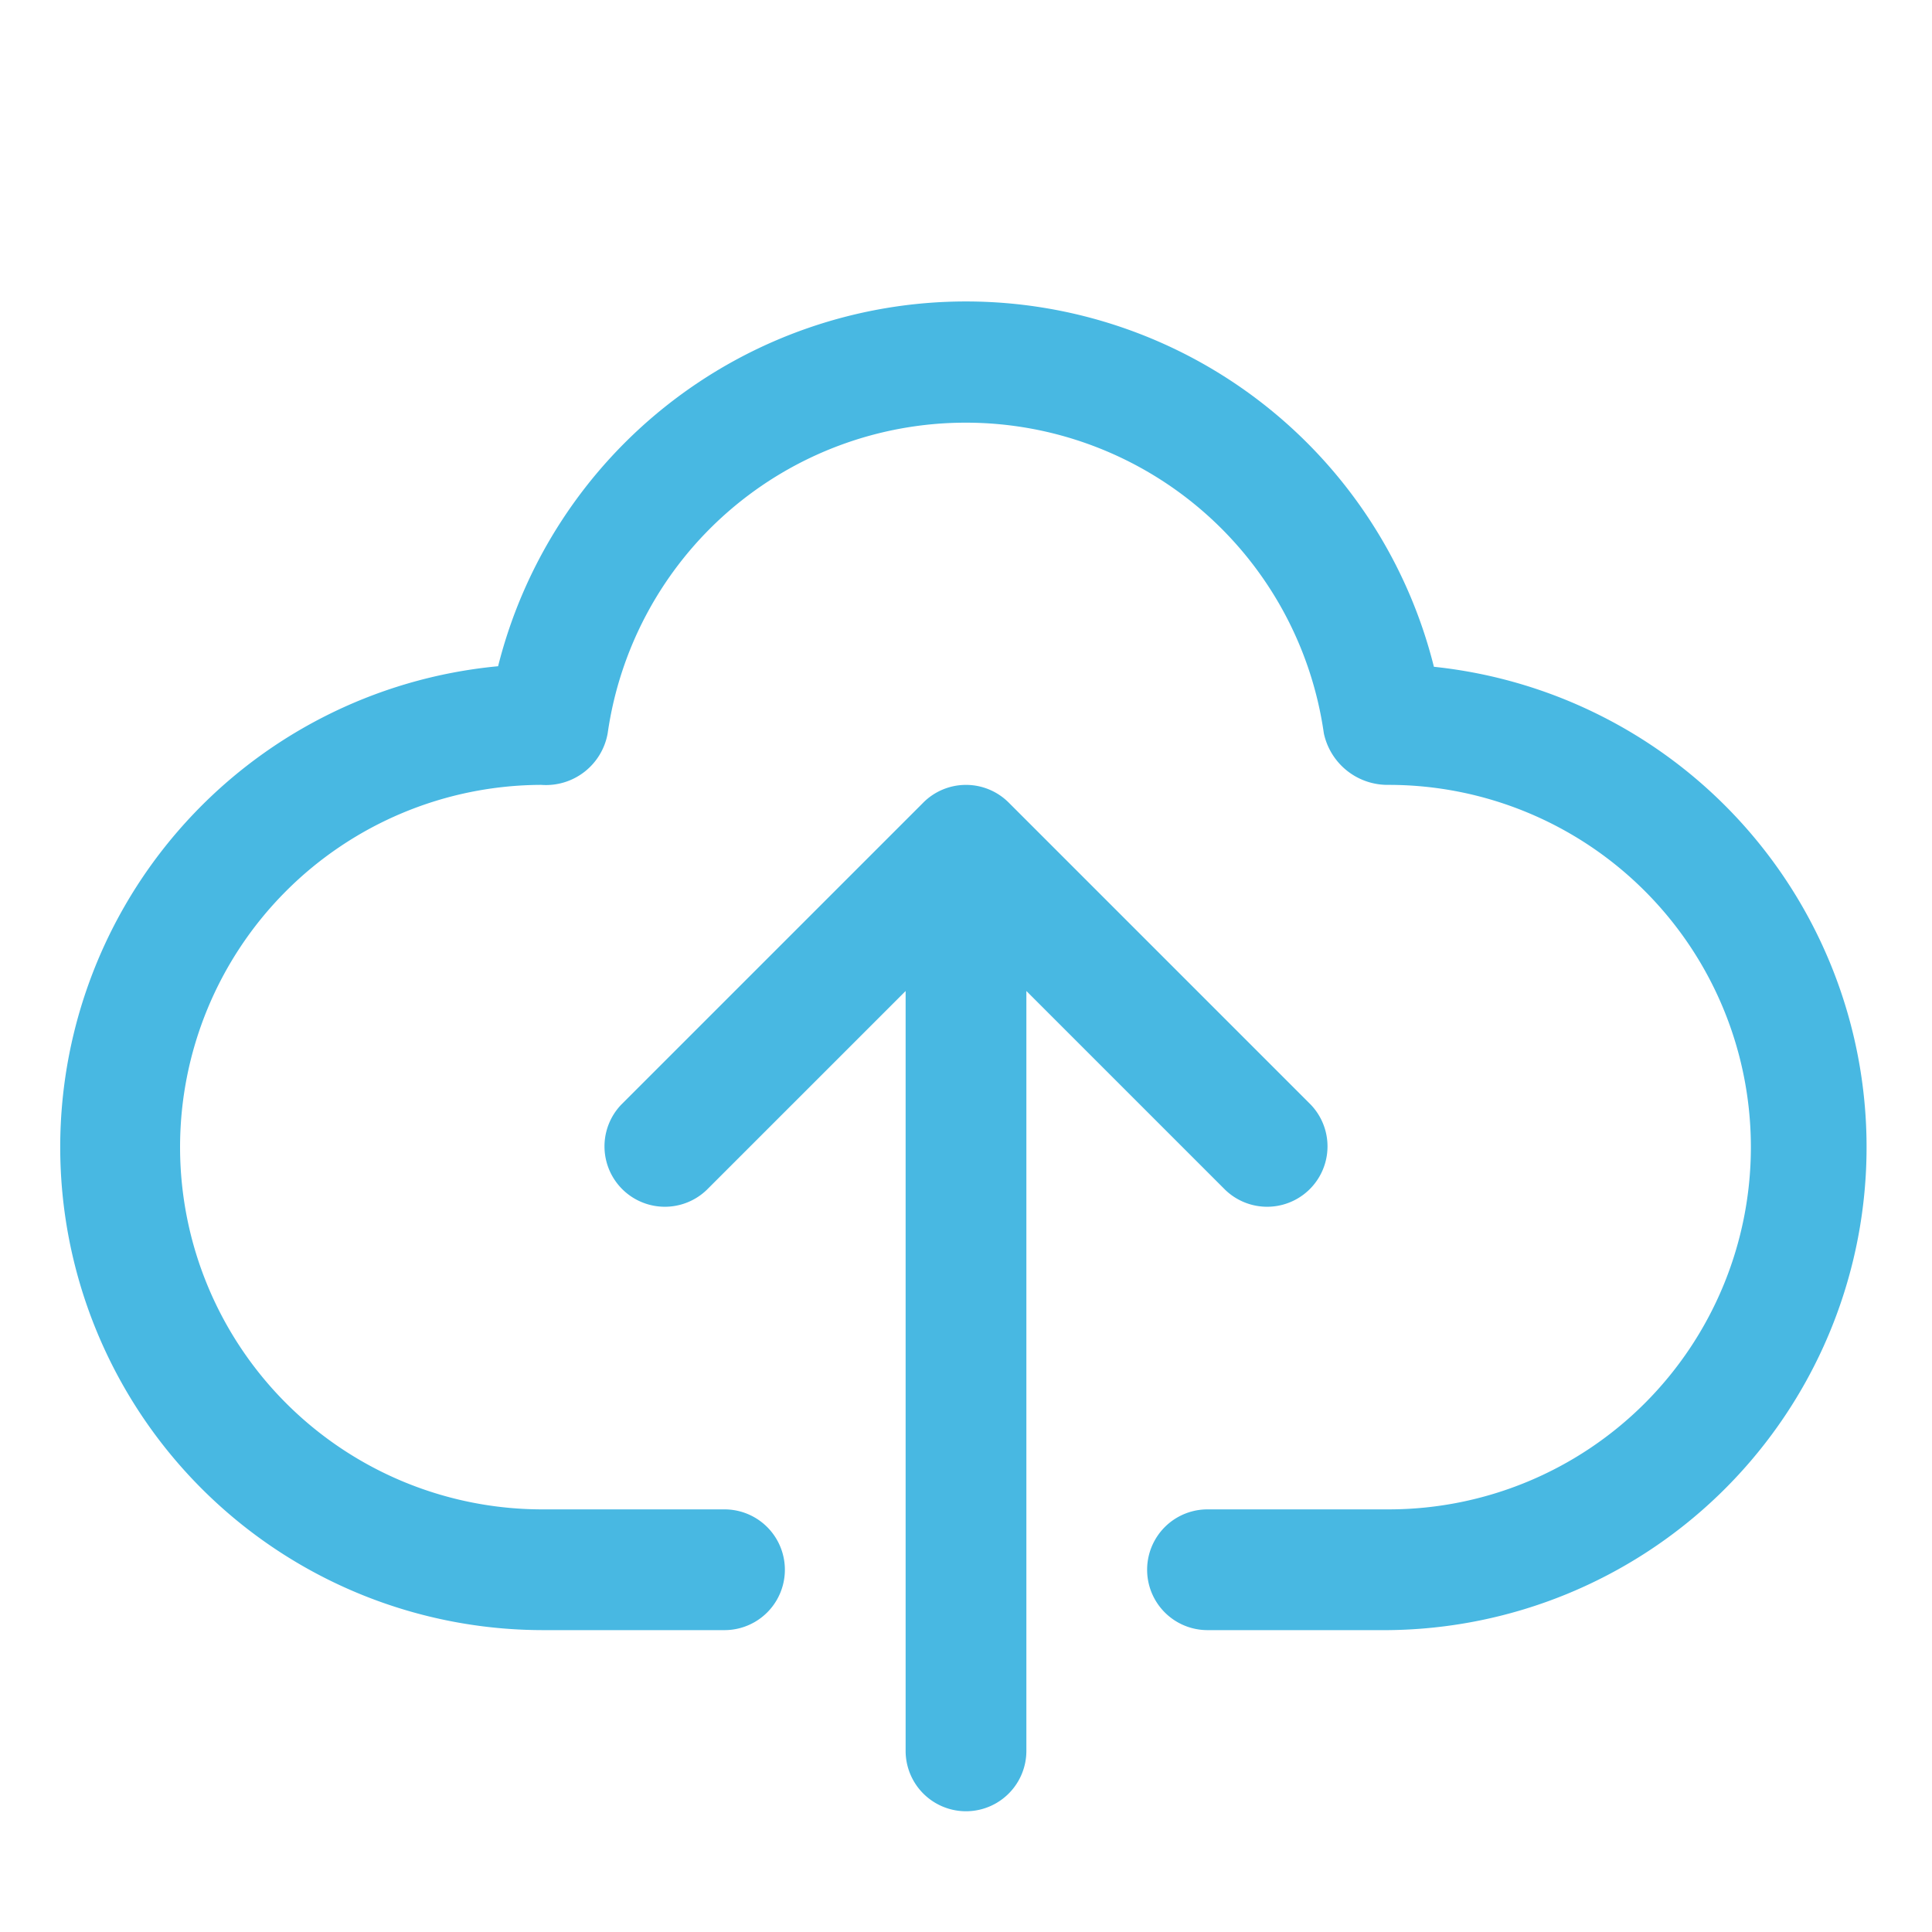
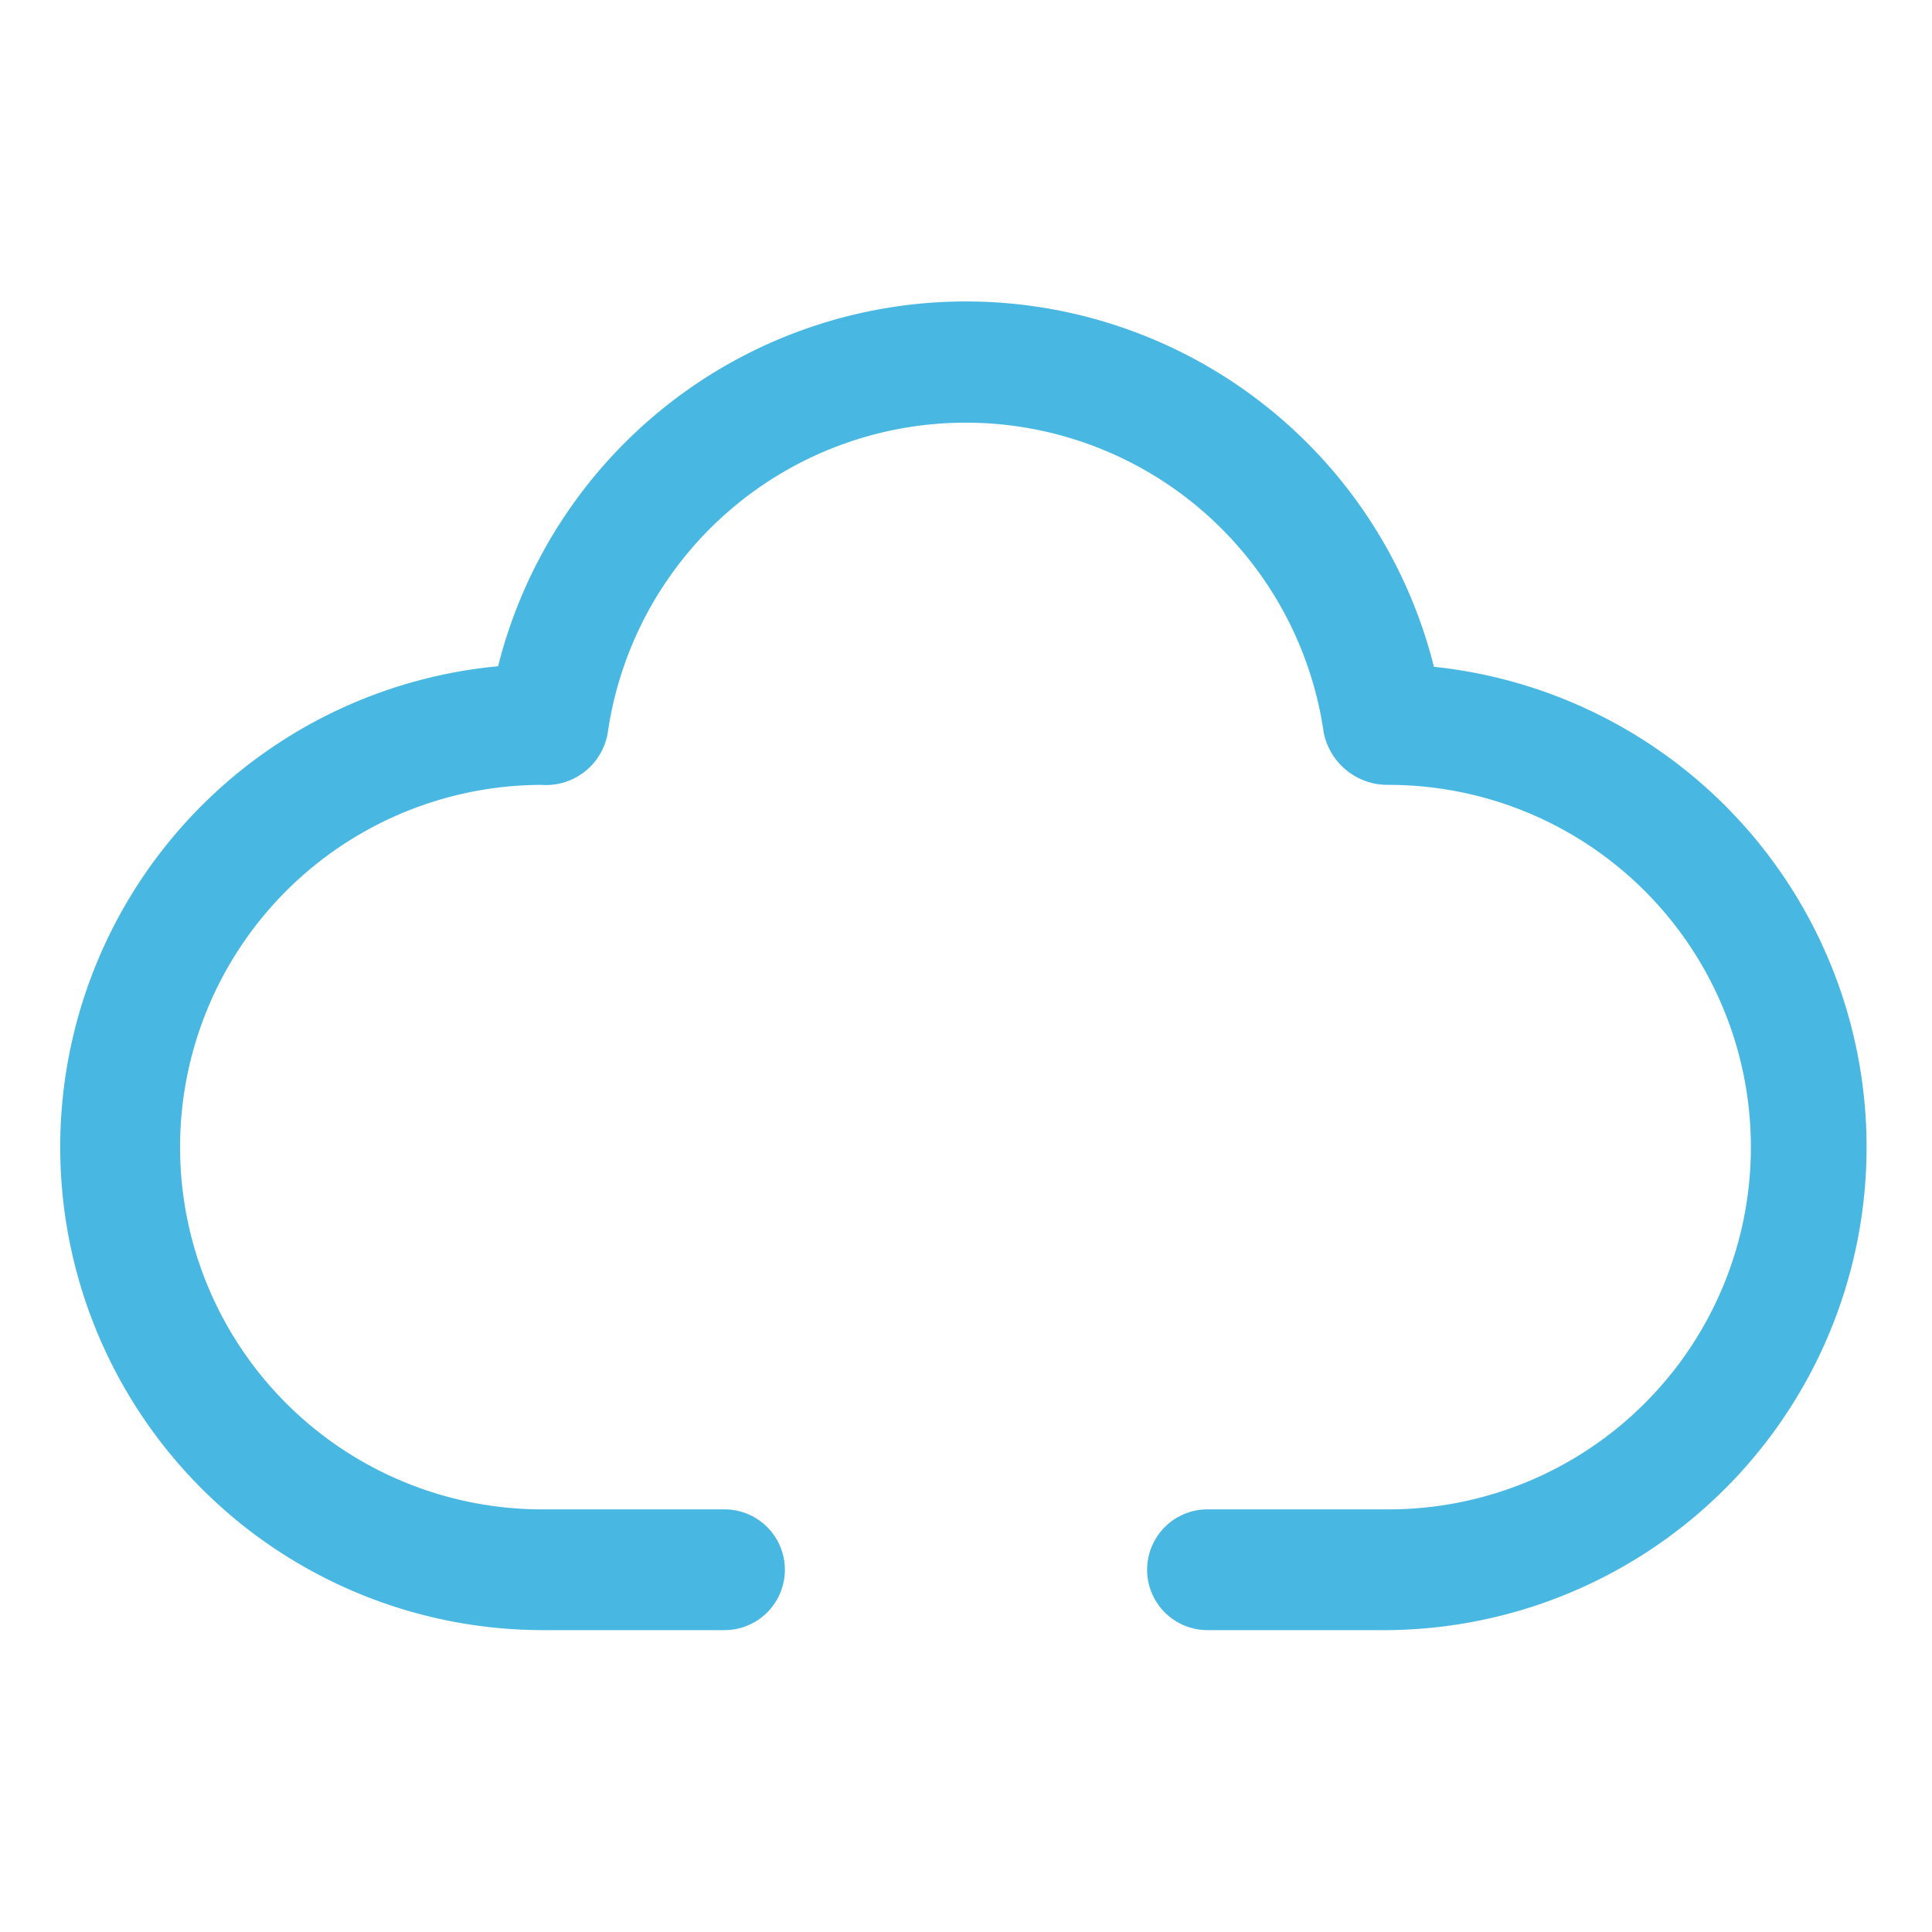
<svg xmlns="http://www.w3.org/2000/svg" version="1.1" width="512" height="512" x="0" y="0" viewBox="0 0 32 32" style="enable-background:new 0 0 512 512" xml:space="preserve" class="">
  <g>
    <path d="M23.75 11.044a7.99 7.99 0 0 0-15.5-.009A8 8 0 0 0 9 27h3a1 1 0 0 0 0-2H9a6 6 0 0 1-.035-12 1.038 1.038 0 0 0 1.1-.854 5.991 5.991 0 0 1 11.862 0A1.08 1.08 0 0 0 23 13a6 6 0 0 1 0 12h-3a1 1 0 0 0 0 2h3a8 8 0 0 0 .75-15.956z" fill="#48b8e2" opacity="1" data-original="#000000" class="" />
-     <path d="M20.293 19.707a1 1 0 0 0 1.414-1.414l-5-5a1 1 0 0 0-1.414 0l-5 5a1 1 0 0 0 1.414 1.414L15 16.414V29a1 1 0 0 0 2 0V16.414z" fill="#48b8e2" opacity="1" data-original="#000000" class="" />
  </g>
</svg>